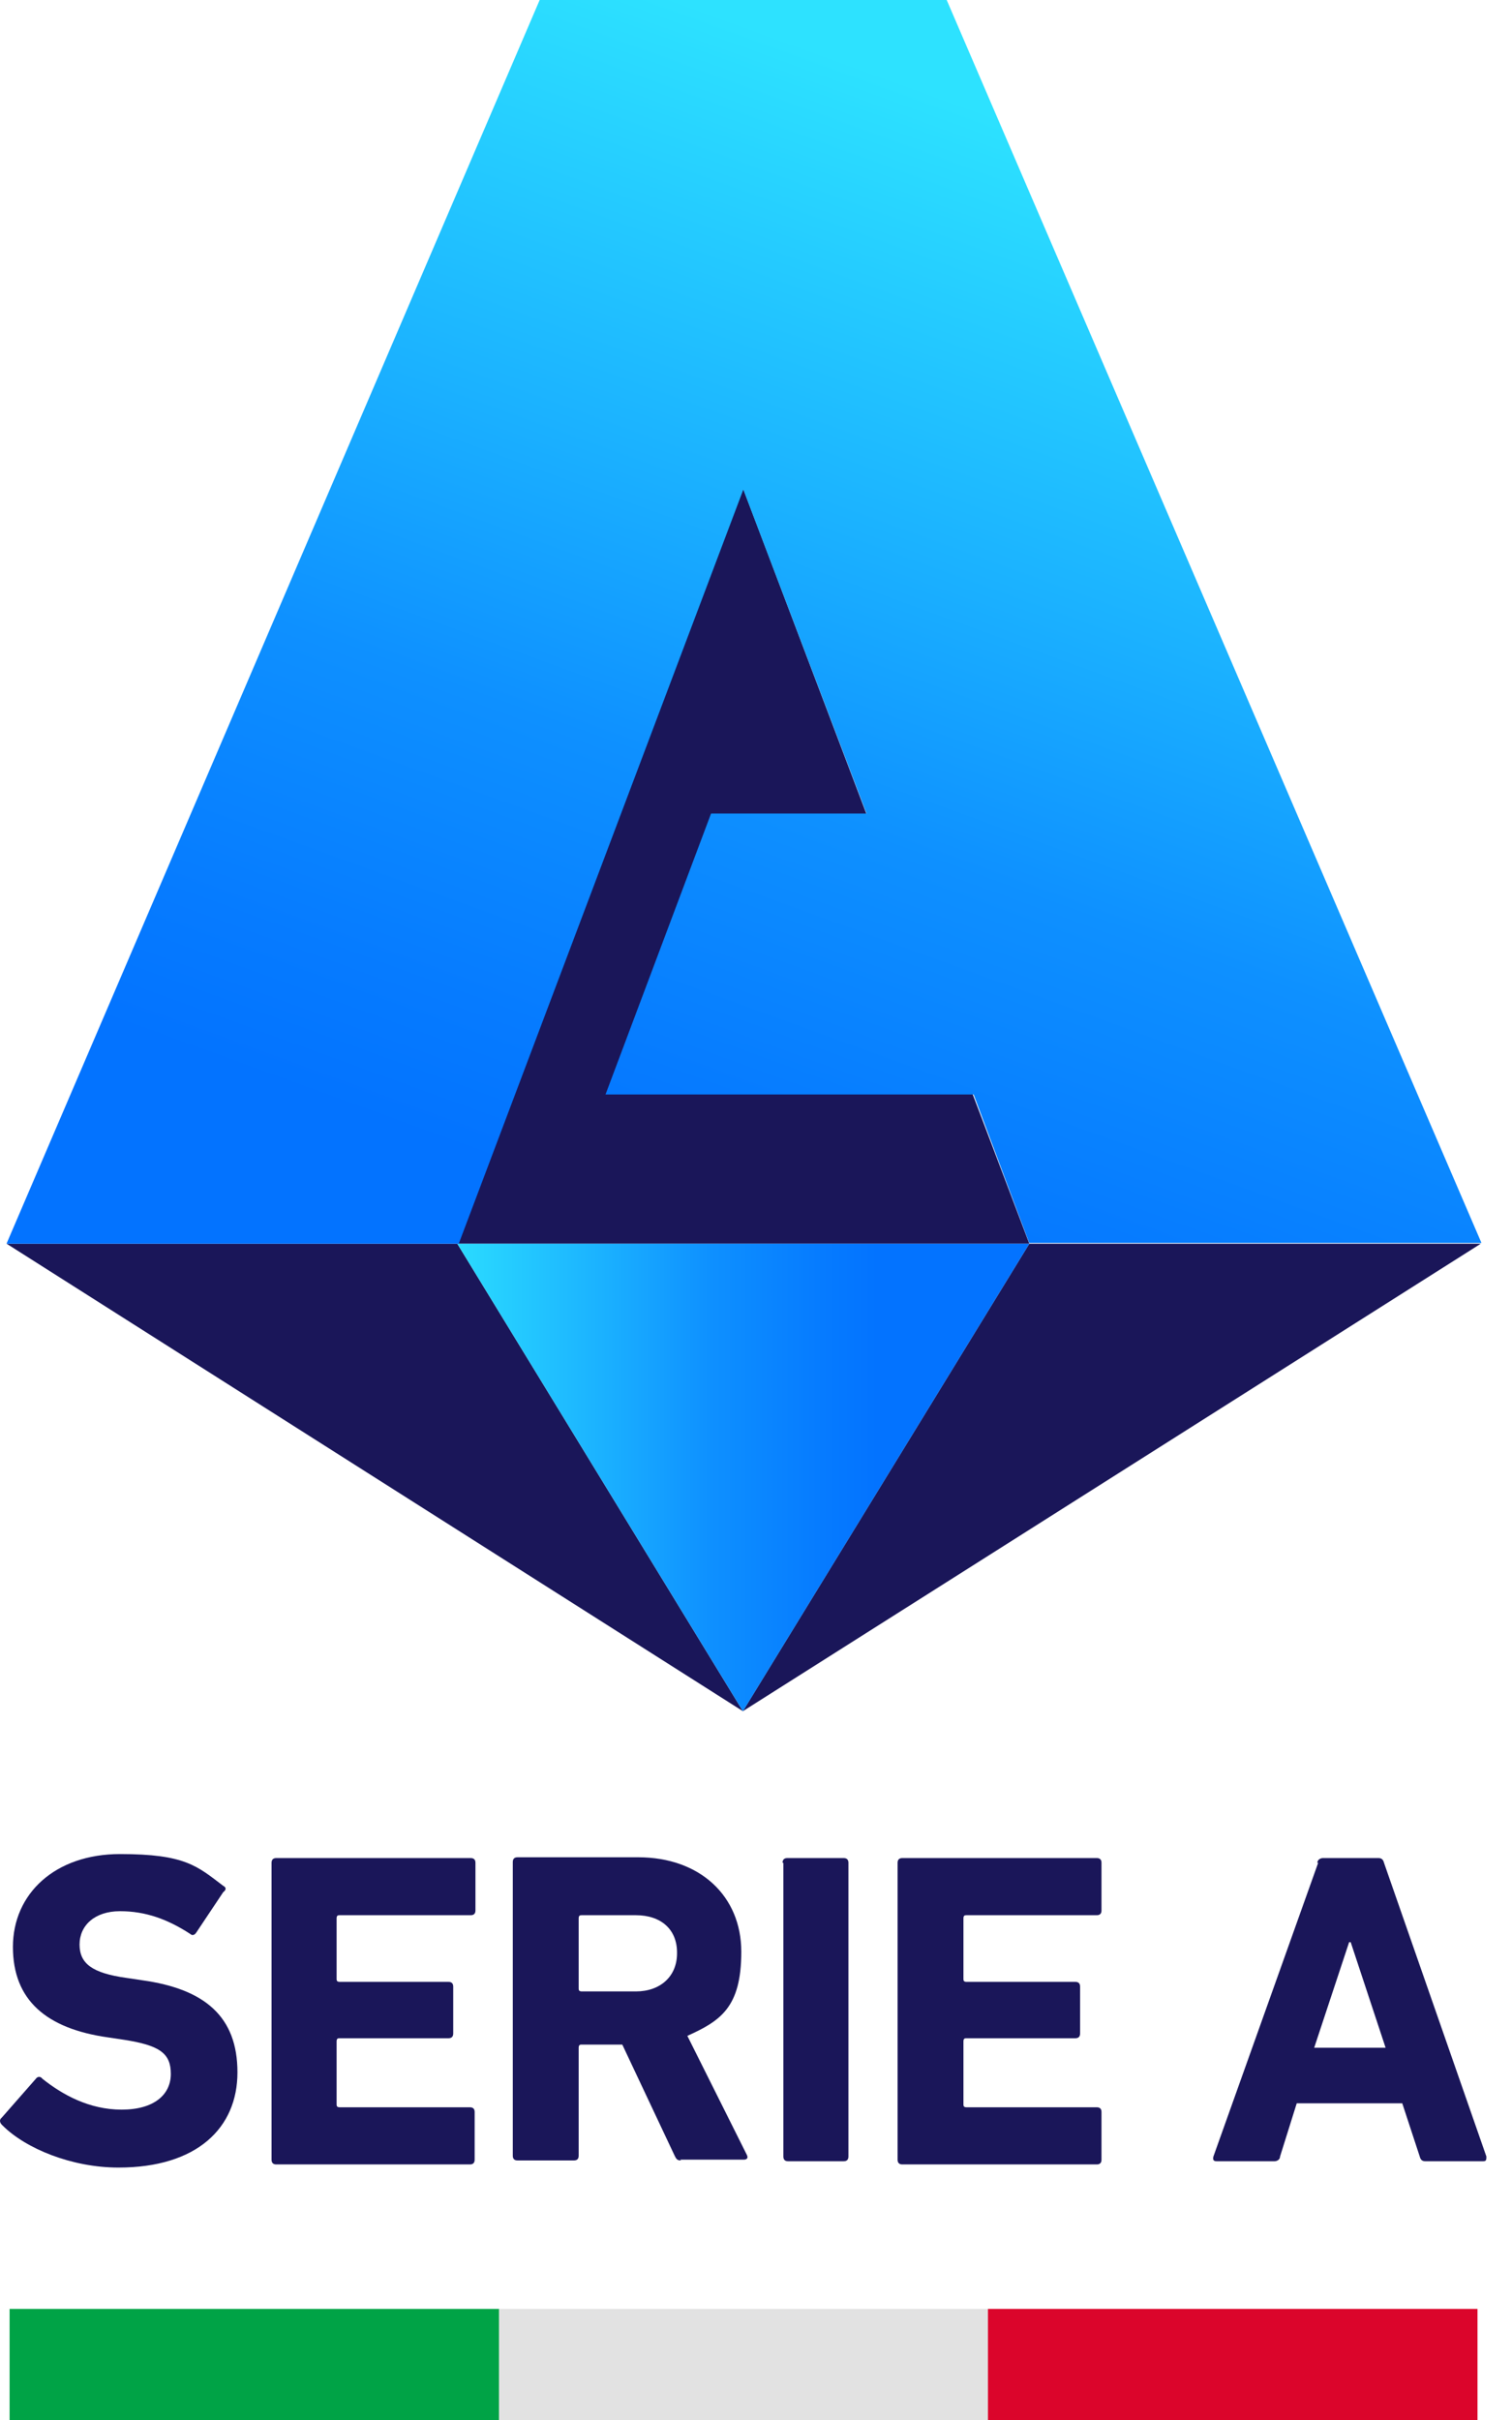
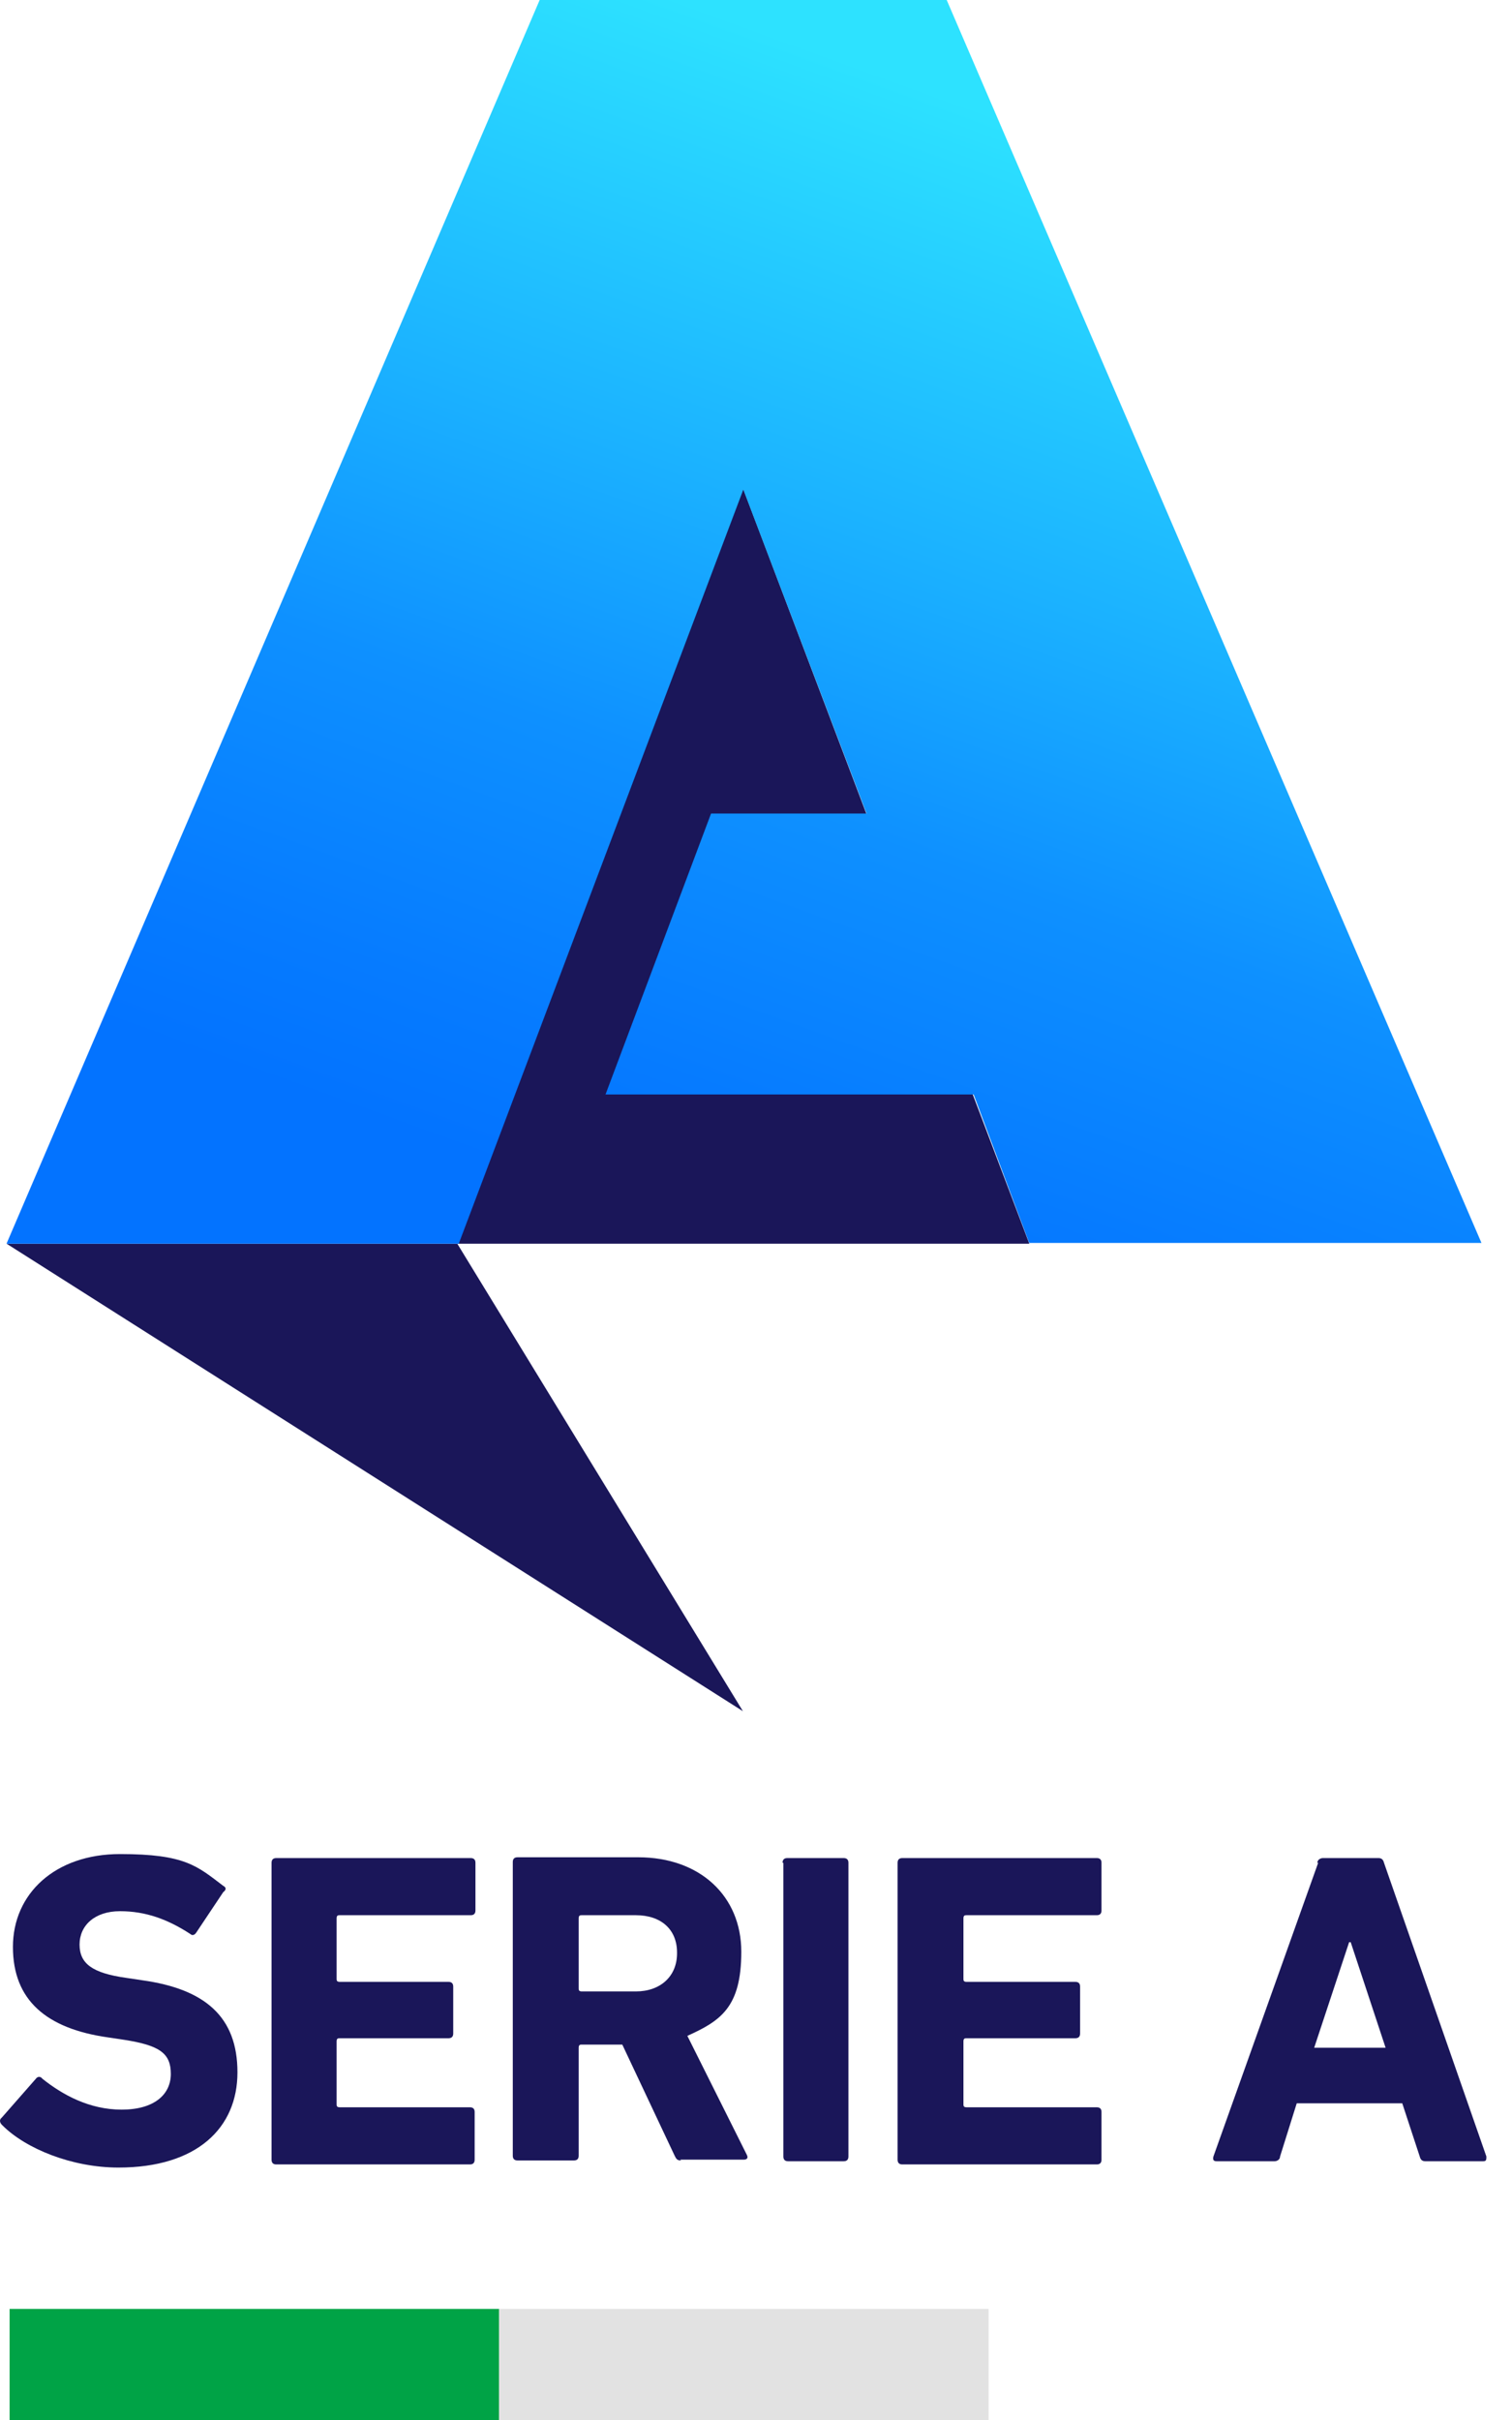
<svg xmlns="http://www.w3.org/2000/svg" width="40" height="64" viewBox="0 0 40 64" fill="none">
  <path d="M0.048 56.191C0.006 56.149 -0.035 56.065 0.048 56.002L0.951 54.973C0.993 54.91 1.077 54.91 1.119 54.973C1.644 55.393 2.357 55.792 3.218 55.792C4.079 55.792 4.519 55.393 4.519 54.847C4.519 54.302 4.225 54.092 3.281 53.945L2.861 53.882C1.224 53.651 0.342 52.895 0.342 51.489C0.342 50.083 1.455 49.033 3.176 49.033C4.897 49.033 5.212 49.348 5.905 49.873C5.989 49.915 5.989 49.978 5.905 50.041L5.191 51.111C5.149 51.174 5.086 51.195 5.044 51.153C4.435 50.754 3.848 50.544 3.176 50.544C2.504 50.544 2.105 50.922 2.105 51.426C2.105 51.93 2.441 52.182 3.344 52.308L3.764 52.371C5.422 52.602 6.282 53.336 6.282 54.806C6.282 56.275 5.212 57.324 3.134 57.324C1.896 57.324 0.678 56.821 0.069 56.212L0.048 56.191Z" fill="#1A1659" />
  <path d="M7.184 49.265C7.184 49.181 7.226 49.139 7.31 49.139H12.452C12.536 49.139 12.578 49.181 12.578 49.265V50.524C12.578 50.608 12.536 50.65 12.452 50.65H8.989C8.947 50.65 8.905 50.65 8.905 50.734V52.329C8.905 52.371 8.905 52.413 8.989 52.413H11.864C11.948 52.413 11.99 52.455 11.99 52.539V53.778C11.99 53.861 11.948 53.904 11.864 53.904H8.989C8.947 53.904 8.905 53.904 8.905 53.987V55.646C8.905 55.688 8.905 55.73 8.989 55.73H12.431C12.515 55.73 12.557 55.772 12.557 55.855V57.115C12.557 57.199 12.515 57.241 12.431 57.241H7.31C7.226 57.241 7.184 57.199 7.184 57.115V49.328V49.265Z" fill="#1A1659" />
  <path d="M18.016 57.136C17.911 57.136 17.89 57.094 17.848 57.011L16.463 54.072H15.393C15.351 54.072 15.309 54.072 15.309 54.156V57.011C15.309 57.094 15.267 57.136 15.183 57.136H13.692C13.608 57.136 13.566 57.094 13.566 57.011V49.244C13.566 49.16 13.608 49.118 13.692 49.118H16.883C18.52 49.118 19.611 50.147 19.611 51.616C19.611 53.085 19.066 53.442 18.184 53.841L19.758 56.989C19.8 57.074 19.758 57.115 19.674 57.115H17.995L18.016 57.136ZM17.911 51.637C17.911 51.028 17.491 50.65 16.82 50.65H15.393C15.351 50.65 15.309 50.65 15.309 50.734V52.581C15.309 52.623 15.309 52.666 15.393 52.666H16.82C17.471 52.666 17.911 52.267 17.911 51.658V51.637Z" fill="#1A1659" />
  <path d="M20.703 49.265C20.703 49.181 20.745 49.139 20.829 49.139H22.319C22.403 49.139 22.445 49.181 22.445 49.265V57.031C22.445 57.115 22.403 57.157 22.319 57.157H20.85C20.766 57.157 20.724 57.115 20.724 57.031V49.265H20.703Z" fill="#1A1659" />
  <path d="M23.746 49.265C23.746 49.181 23.788 49.139 23.872 49.139H29.015C29.099 49.139 29.14 49.181 29.14 49.265V50.524C29.14 50.608 29.099 50.65 29.015 50.65H25.572C25.53 50.65 25.488 50.65 25.488 50.734V52.329C25.488 52.371 25.488 52.413 25.572 52.413H28.448C28.532 52.413 28.574 52.455 28.574 52.539V53.778C28.574 53.861 28.532 53.904 28.448 53.904H25.572C25.53 53.904 25.488 53.904 25.488 53.987V55.646C25.488 55.688 25.488 55.73 25.572 55.73H29.015C29.099 55.73 29.14 55.772 29.14 55.855V57.115C29.14 57.199 29.099 57.241 29.015 57.241H23.872C23.788 57.241 23.746 57.199 23.746 57.115V49.328V49.265Z" fill="#1A1659" />
  <path d="M34.851 49.265C34.851 49.181 34.935 49.139 34.998 49.139H36.467C36.551 49.139 36.593 49.181 36.614 49.265L39.322 57.031C39.322 57.115 39.322 57.157 39.238 57.157H37.706C37.622 57.157 37.58 57.115 37.559 57.031L37.097 55.625H34.305L33.864 57.031C33.864 57.115 33.781 57.157 33.718 57.157H32.185C32.101 57.157 32.08 57.115 32.101 57.031L34.872 49.265H34.851ZM36.656 54.155L35.733 51.364H35.691L34.767 54.155H36.635H36.656Z" fill="#1A1659" />
  <path d="M0.176 32.892H12.098L19.654 45.255L0.176 32.892Z" fill="#1A1659" />
-   <path d="M39.173 32.892H27.23L19.652 45.255L39.173 32.892Z" fill="#1A1659" />
  <path d="M12.098 32.892H19.654H27.231L19.654 12.909L12.098 32.892Z" fill="#1A1659" />
-   <path d="M19.654 45.255L27.231 32.892H12.098L19.654 45.255Z" fill="url(#paint0_linear_21469_14858)" />
  <path d="M19.65 12.909L22.925 21.515H18.811L16.019 28.945H25.758L27.228 32.871H39.192L25.045 0H14.277L0.172 32.892H12.136L19.671 12.93L19.65 12.909Z" fill="url(#paint1_linear_21469_14858)" />
  <path d="M13.205 61.062H0.254V64H13.205V61.062Z" fill="#00A346" />
  <path d="M26.154 61.062H13.203V64H26.154V61.062Z" fill="#E2E2E2" />
-   <path d="M39.087 61.062H26.137V64H39.087V61.062Z" fill="#DB052B" />
  <defs>
    <linearGradient id="paint0_linear_21469_14858" x1="11.466" y1="40.165" x2="26.163" y2="40.165" gradientUnits="userSpaceOnUse">
      <stop stop-color="#2DE2FF" />
      <stop offset="0.3" stop-color="#1BB2FF" />
      <stop offset="0.5" stop-color="#0E90FF" />
      <stop offset="0.7" stop-color="#067BFF" />
      <stop offset="0.8" stop-color="#0373FF" />
    </linearGradient>
    <linearGradient id="paint1_linear_21469_14858" x1="29.711" y1="4.253" x2="16.6" y2="40.24" gradientUnits="userSpaceOnUse">
      <stop stop-color="#2DE2FF" />
      <stop offset="0.3" stop-color="#1BB2FF" />
      <stop offset="0.5" stop-color="#0E90FF" />
      <stop offset="0.7" stop-color="#067BFF" />
      <stop offset="0.8" stop-color="#0373FF" />
    </linearGradient>
  </defs>
</svg>